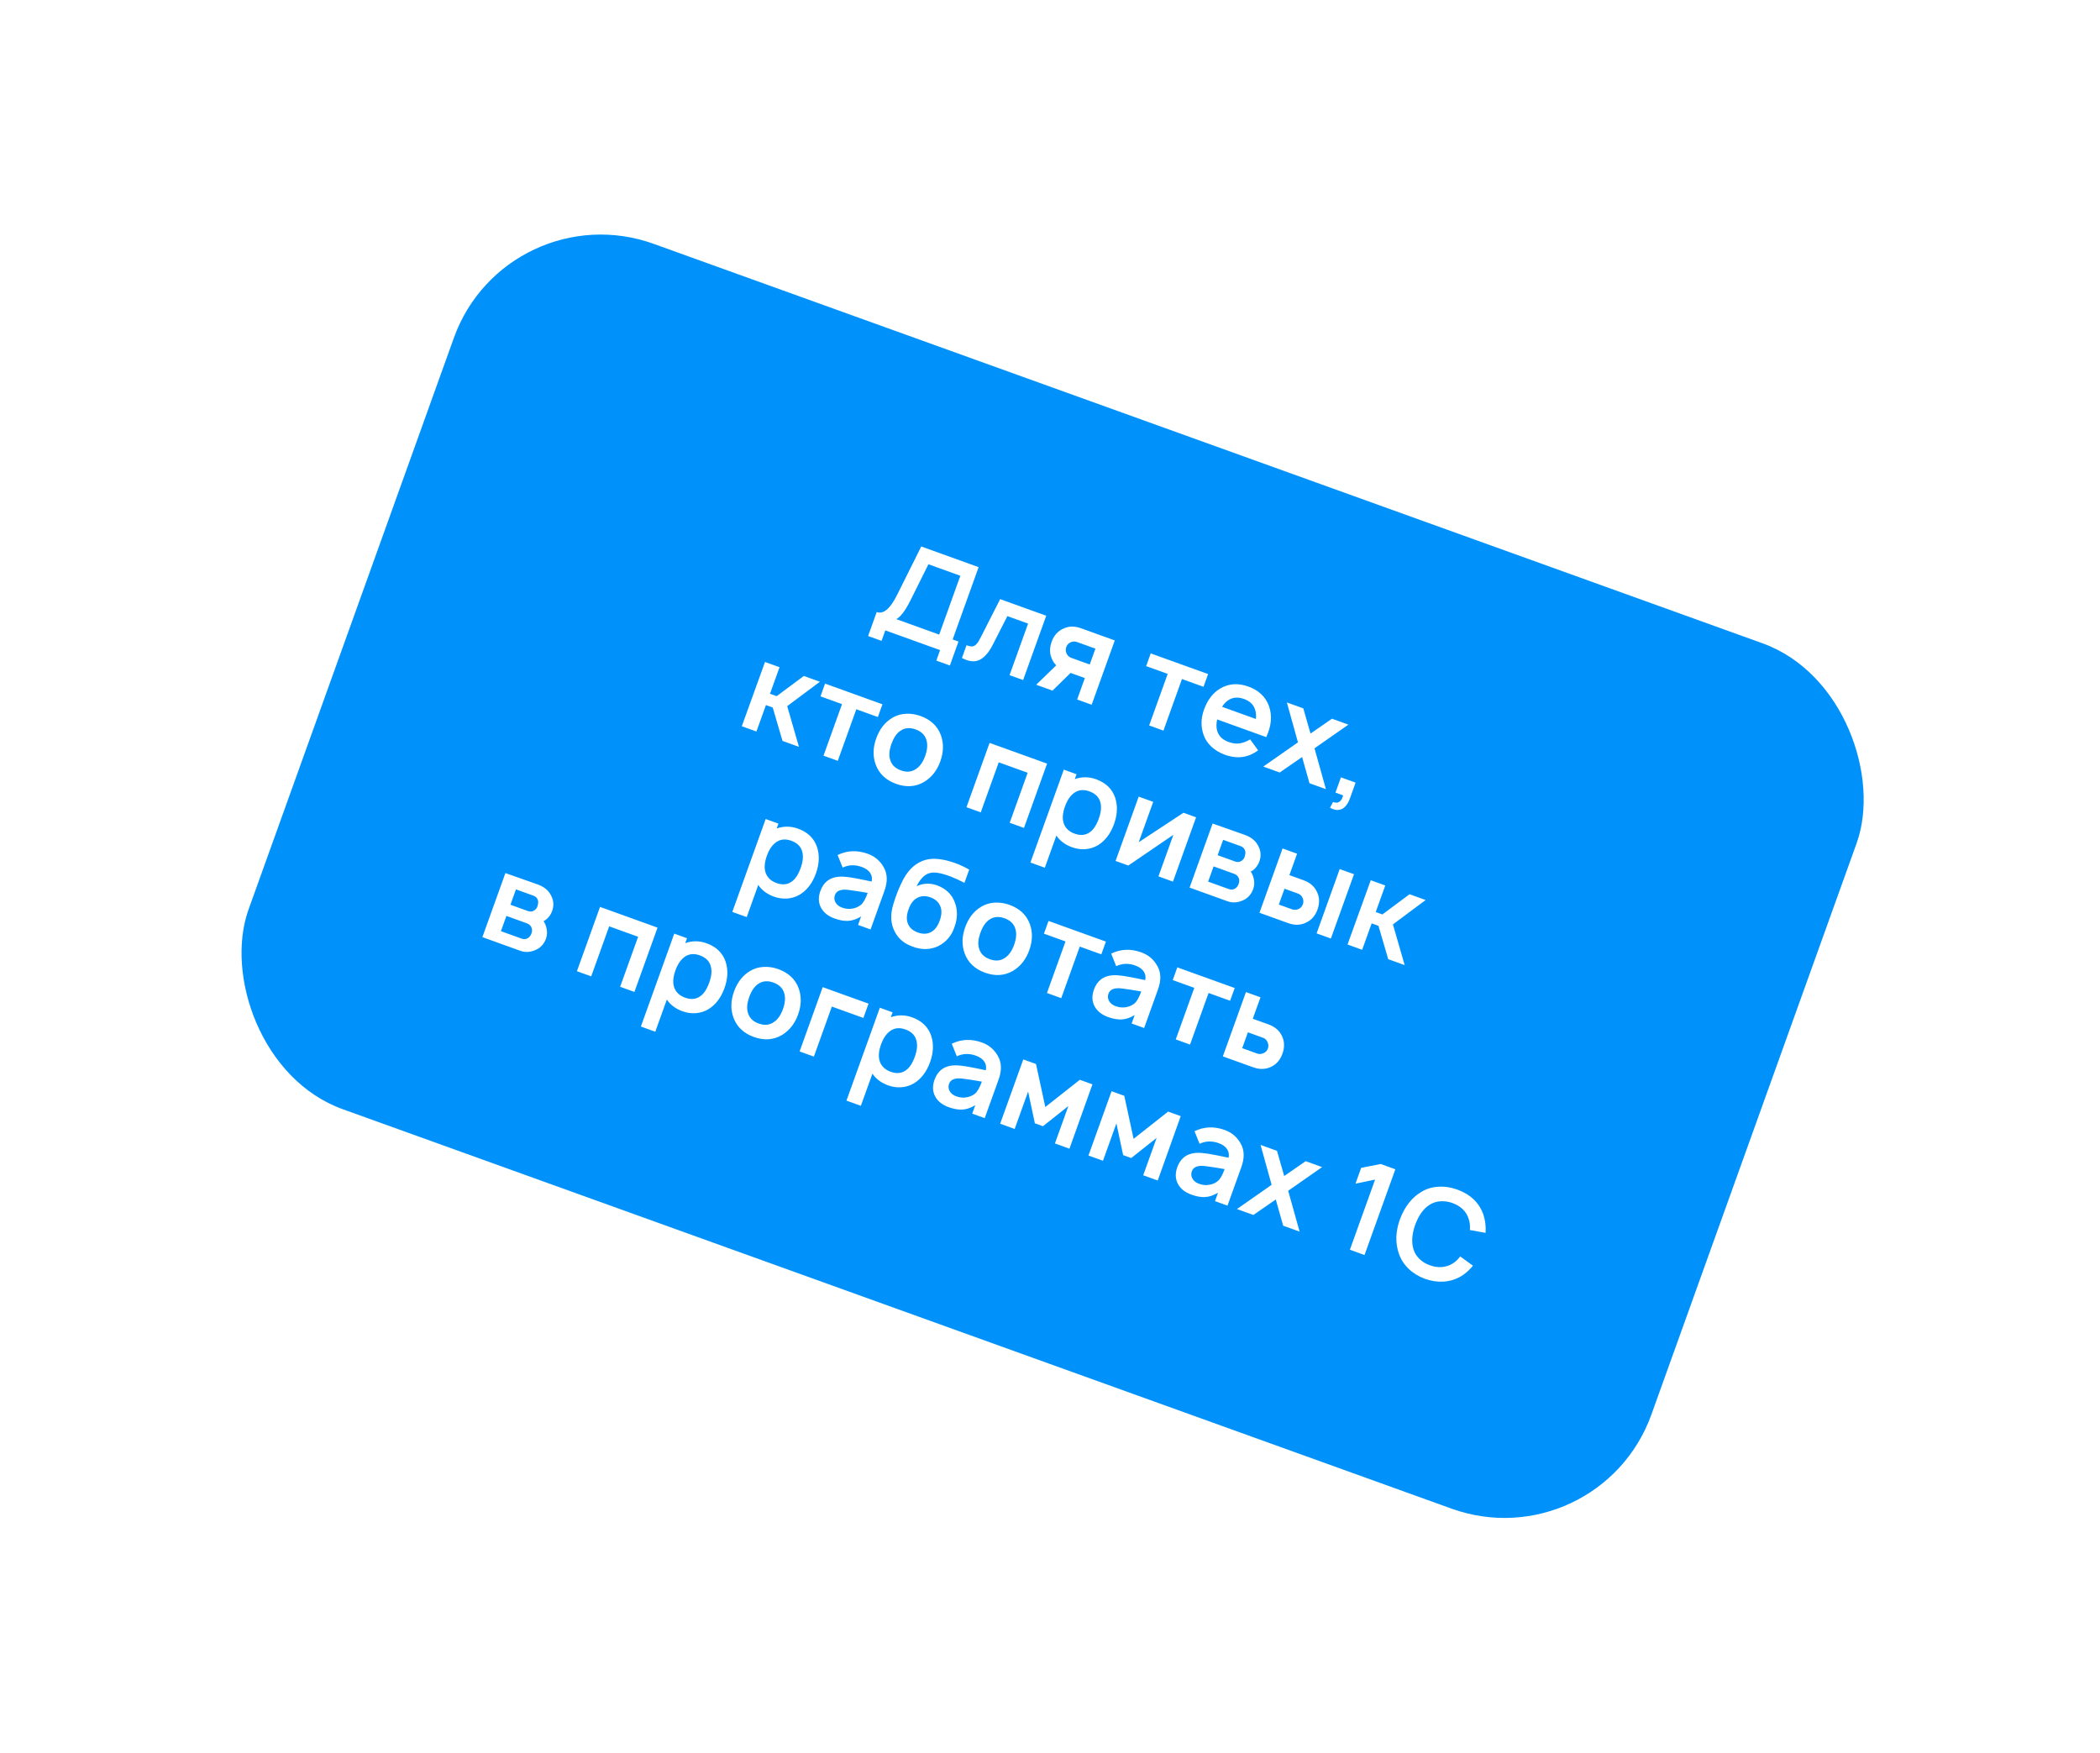
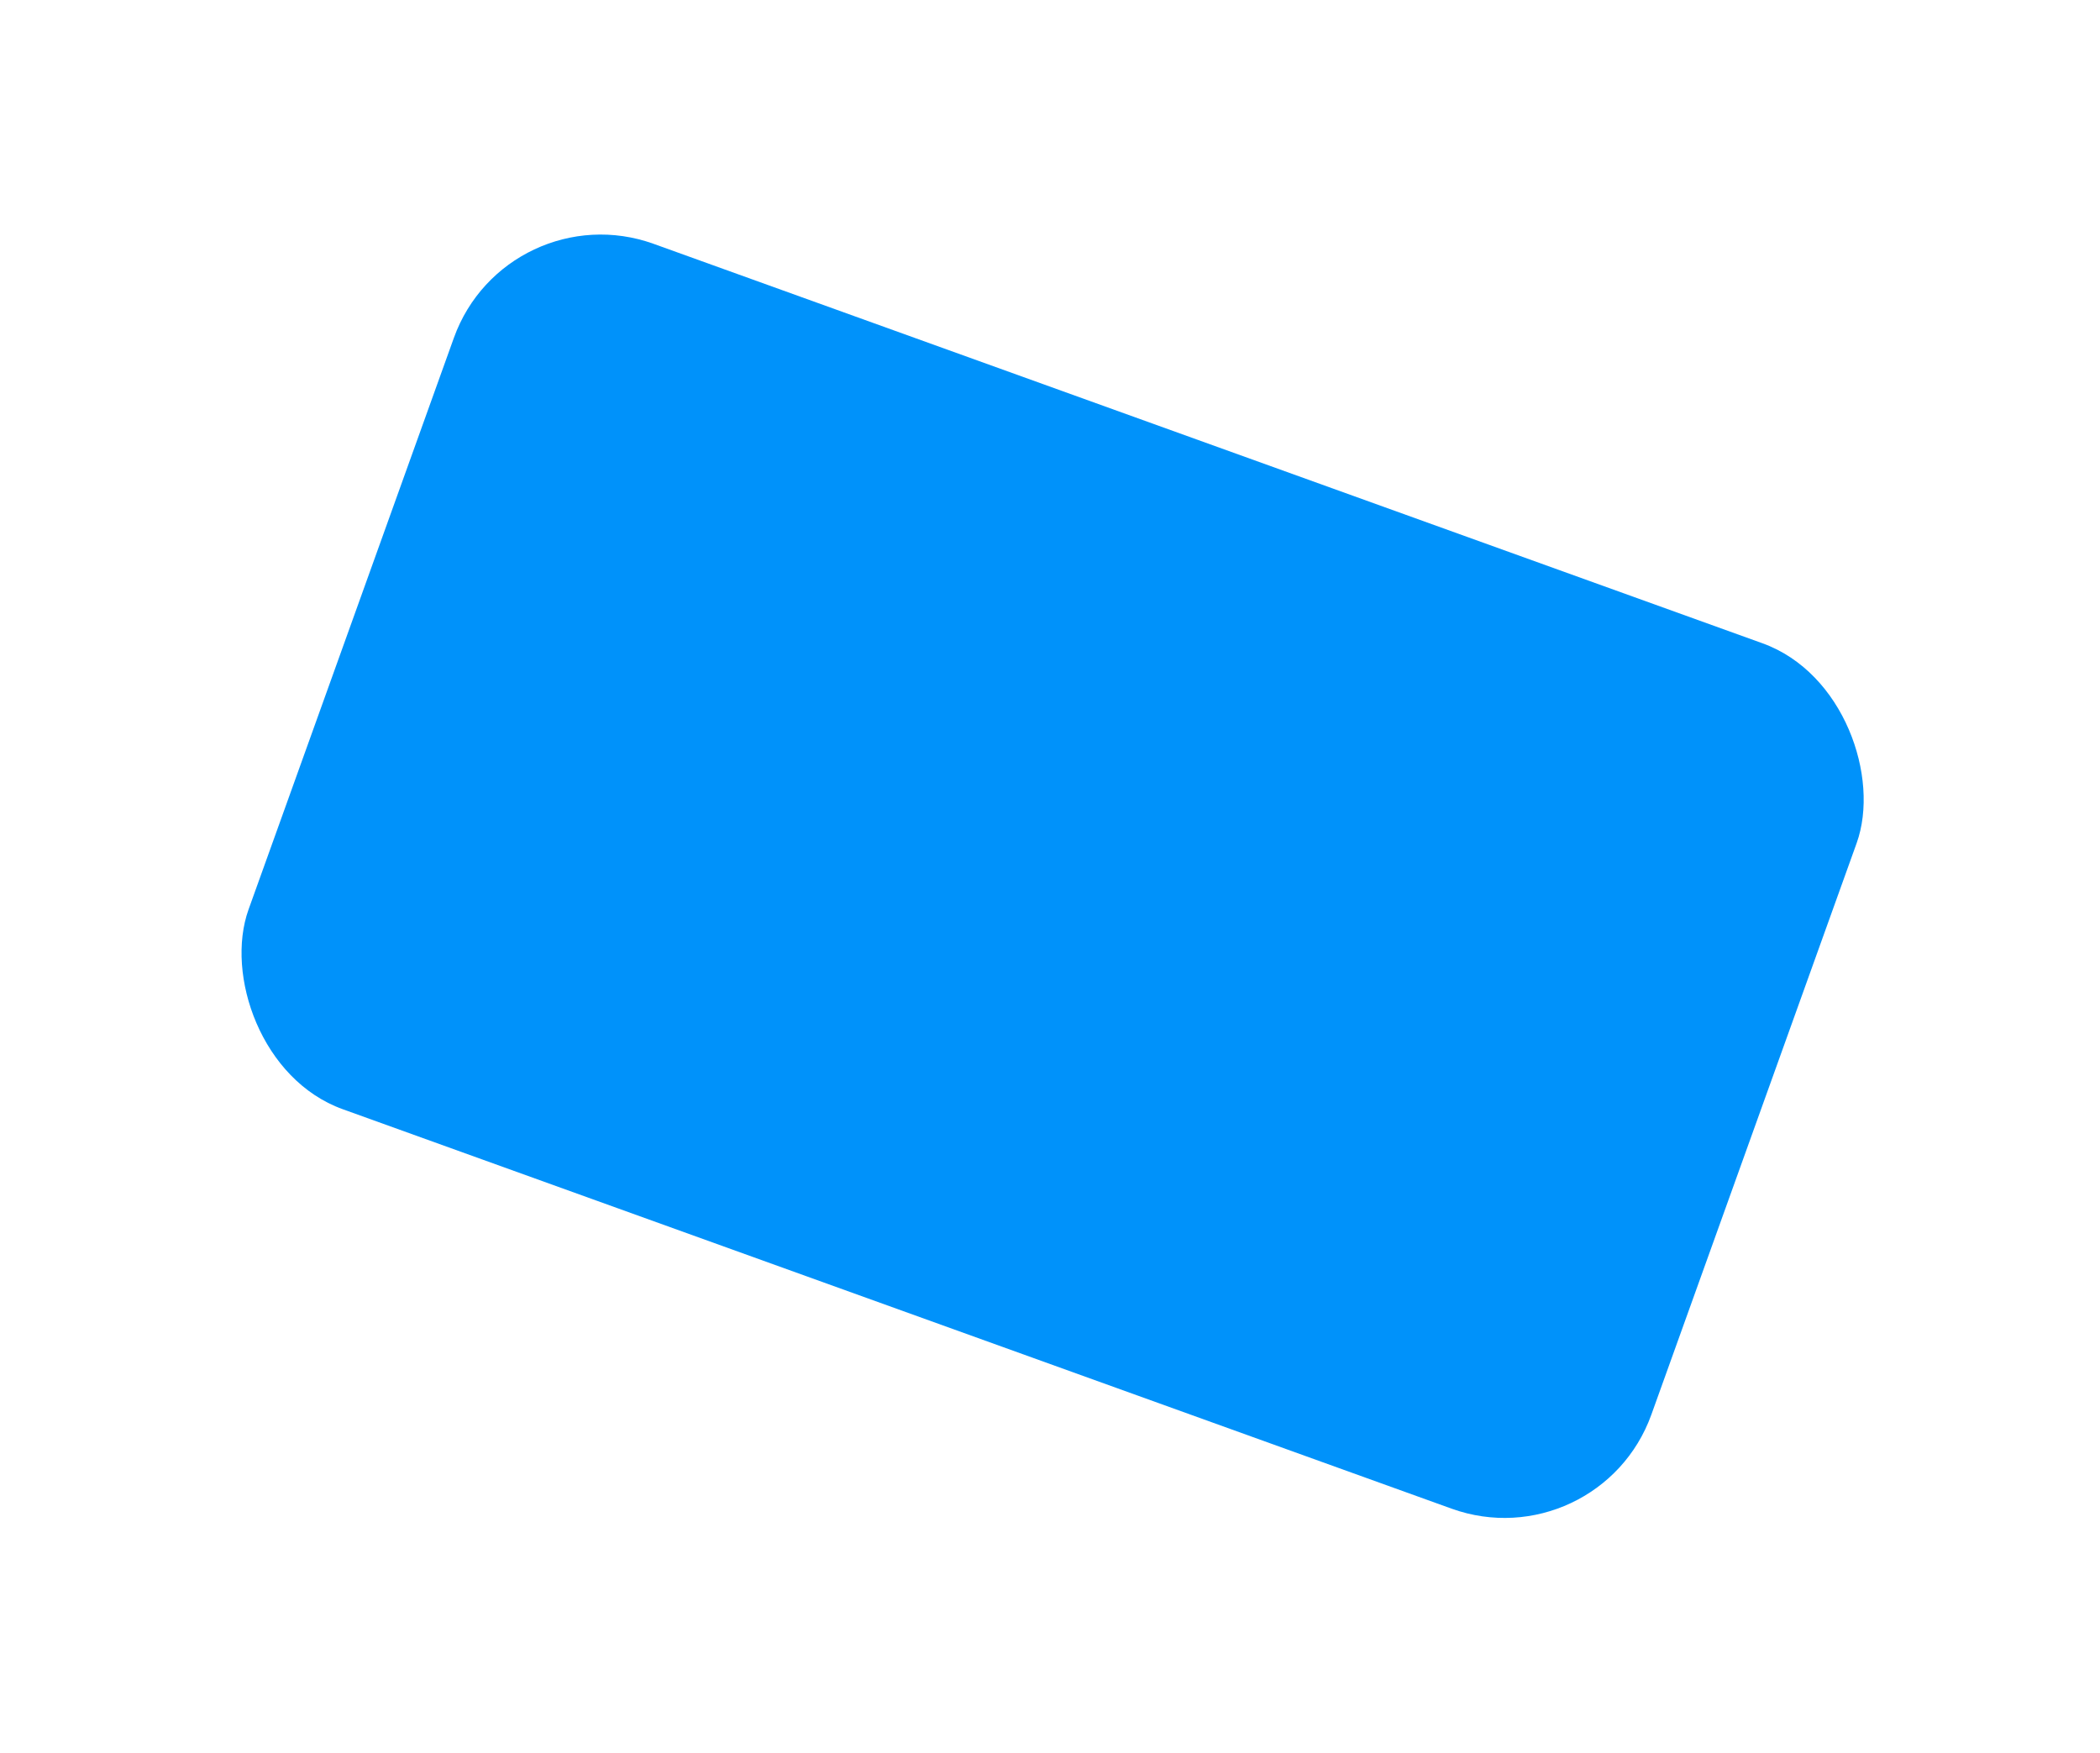
<svg xmlns="http://www.w3.org/2000/svg" width="242" height="202" viewBox="0 0 242 202" fill="none">
  <g filter="url(#filter0_d_63_894)">
    <rect width="171.785" height="105.983" rx="18" transform="matrix(0.941 0.339 -0.338 0.941 57.388 22)" fill="#0092FA" />
-     <path d="M108.782 73.692L109.454 73.934L108.463 76.693L106.899 76.129L107.333 74.921L101.022 72.647L100.588 73.855L99.037 73.296L100.029 70.537C100.806 70.818 101.593 70.151 102.39 68.536L105.163 62.978L111.775 65.361L108.782 73.692ZM107.232 73.133L109.668 66.353L105.991 65.028L103.877 69.273C103.309 70.392 102.781 71.085 102.292 71.353L107.232 73.133ZM114.257 69.046L119.566 70.959L116.903 78.37L115.339 77.806L117.475 71.864L115.087 71.004L113.406 74.304C112.948 75.203 112.433 75.788 111.861 76.057C111.302 76.32 110.632 76.244 109.851 75.829L110.379 74.36C110.617 74.446 110.817 74.492 110.98 74.499C111.146 74.497 111.29 74.441 111.413 74.33C111.548 74.213 111.652 74.096 111.725 73.977C111.802 73.85 111.906 73.66 112.038 73.408L114.257 69.046ZM123.569 72.401L127.465 73.805L124.802 81.216L123.129 80.613L124.016 78.143L122.37 77.55L120.289 79.59L118.409 78.913L120.716 76.675C120.521 76.47 120.371 76.256 120.265 76.032C119.945 75.4 119.92 74.709 120.189 73.958C120.452 73.226 120.908 72.719 121.558 72.436C122.167 72.149 122.837 72.138 123.569 72.401ZM124.578 76.579L125.234 74.753L123.08 73.977C122.818 73.903 122.573 73.923 122.346 74.038C122.122 74.143 121.966 74.319 121.877 74.566C121.791 74.804 121.795 75.038 121.888 75.268C121.999 75.535 122.177 75.713 122.424 75.802L124.578 76.579ZM138.219 77.681L137.691 79.149L135.208 78.254L133.073 84.197L131.426 83.604L133.562 77.661L131.079 76.766L131.606 75.298L138.219 77.681ZM139.262 82.909C139.152 83.417 139.154 83.857 139.269 84.228C139.445 84.829 139.881 85.255 140.576 85.506C141.043 85.674 141.467 85.729 141.85 85.67C142.242 85.615 142.648 85.462 143.069 85.21L143.98 86.469C142.847 87.321 141.568 87.491 140.141 86.976C139.574 86.772 139.067 86.471 138.621 86.072C138.188 85.668 137.882 85.212 137.703 84.703C137.372 83.757 137.385 82.785 137.744 81.788C138.151 80.653 138.781 79.836 139.632 79.337C140.601 78.766 141.68 78.695 142.869 79.124C144.049 79.549 144.836 80.293 145.229 81.354C145.625 82.468 145.52 83.665 144.915 84.946L139.262 82.909ZM142.357 80.551C141.661 80.301 141.055 80.351 140.536 80.701C140.264 80.882 140.029 81.134 139.831 81.455L143.728 82.859C143.767 82.491 143.741 82.146 143.65 81.824C143.474 81.223 143.043 80.799 142.357 80.551ZM154.39 83.508L150.481 86.238L151.796 90.944L149.902 90.262L149.051 87.242L146.473 89.026L144.579 88.343L148.574 85.551L147.297 80.952L149.191 81.634L150.022 84.538L152.497 82.826L154.39 83.508ZM154.56 92.017C154.339 92.63 154.035 93.032 153.646 93.223C153.254 93.423 152.796 93.376 152.27 93.084L152.618 92.418C152.913 92.545 153.159 92.536 153.357 92.39C153.563 92.247 153.702 92.003 153.775 91.657L152.897 91.341L153.528 89.584L155.216 90.192L154.56 92.017ZM87.265 81.255L86.17 84.302L84.483 83.694L87.159 76.288L88.833 76.891L87.734 79.952L88.502 80.228L91.632 77.9L93.484 78.567L89.716 81.379L91.068 86.067L89.175 85.385L88.047 81.537L87.265 81.255ZM100.691 81.164L100.164 82.633L97.68 81.738L95.545 87.68L93.899 87.087L96.034 81.145L93.551 80.25L94.079 78.781L100.691 81.164ZM105.503 90.106C104.521 90.683 103.44 90.758 102.261 90.333C101.081 89.908 100.296 89.16 99.906 88.089C99.571 87.152 99.594 86.153 99.975 85.092C100.363 84.012 100.983 83.223 101.834 82.723C102.295 82.445 102.811 82.29 103.38 82.257C103.959 82.228 104.523 82.312 105.072 82.51C106.261 82.939 107.047 83.682 107.432 84.74C107.766 85.677 107.741 86.681 107.357 87.752C106.982 88.795 106.364 89.58 105.503 90.106ZM104.546 88.63C105.005 88.33 105.361 87.828 105.614 87.124C105.871 86.41 105.917 85.791 105.754 85.268C105.586 84.701 105.173 84.298 104.514 84.061C103.856 83.824 103.281 83.87 102.791 84.2C102.351 84.475 101.998 84.984 101.732 85.725C101.469 86.457 101.419 87.069 101.583 87.562C101.748 88.138 102.159 88.545 102.818 88.782C103.476 89.019 104.052 88.969 104.546 88.63ZM119.664 88.001L117.001 95.412L115.355 94.819L117.426 89.055L114.092 87.853L112.021 93.618L110.374 93.024L113.037 85.613L119.664 88.001ZM127.51 91.93C127.815 92.866 127.771 93.878 127.38 94.967C126.985 96.065 126.374 96.873 125.548 97.392C125.111 97.658 124.626 97.814 124.093 97.86C123.564 97.896 123.052 97.825 122.558 97.647C121.753 97.357 121.146 96.906 120.736 96.293L119.404 99.999L117.744 99.4L121.591 88.696L123.059 89.225L122.857 89.787C123.672 89.502 124.491 89.508 125.314 89.805C126.43 90.207 127.162 90.915 127.51 91.93ZM124.596 95.901C125.008 95.616 125.351 95.094 125.624 94.334C125.887 93.602 125.946 92.978 125.801 92.461C125.652 91.87 125.23 91.449 124.535 91.198C123.931 90.981 123.394 91.009 122.923 91.284C122.409 91.595 122.01 92.143 121.727 92.93C121.438 93.735 121.398 94.408 121.606 94.948C121.809 95.476 122.222 95.852 122.844 96.076C123.52 96.32 124.104 96.262 124.596 95.901ZM136.834 94.189L134.171 101.6L132.497 100.997L134.218 96.207L129.026 99.746L127.558 99.217L130.221 91.806L131.895 92.409L130.223 97.061L135.38 93.665L136.834 94.189ZM138.739 94.906L142.44 96.209C143.135 96.459 143.628 96.839 143.921 97.347C144.297 97.968 144.365 98.613 144.125 99.281C143.99 99.656 143.774 99.971 143.476 100.225C143.36 100.318 143.246 100.39 143.134 100.443C143.309 100.702 143.427 100.993 143.487 101.314C143.573 101.707 143.549 102.091 143.414 102.466C143.164 103.161 142.688 103.625 141.984 103.857C141.455 104.039 140.947 104.042 140.462 103.867L136.086 102.29L138.739 94.906ZM139.954 96.786L139.318 98.556L141.335 99.283C141.618 99.385 141.873 99.353 142.098 99.186C142.276 99.064 142.394 98.895 142.451 98.678C142.518 98.433 142.534 98.232 142.497 98.074C142.421 97.799 142.245 97.611 141.971 97.513L139.954 96.786ZM138.854 99.846L138.223 101.603L140.597 102.458C140.88 102.56 141.138 102.534 141.369 102.38C141.534 102.264 141.658 102.092 141.74 101.863C141.816 101.652 141.827 101.45 141.773 101.255C141.693 100.988 141.502 100.8 141.201 100.692L138.854 99.846ZM146.801 97.78L148.474 98.383L147.587 100.854L149.219 101.442C149.951 101.706 150.461 102.143 150.748 102.752C151.068 103.385 151.093 104.076 150.824 104.826C150.561 105.558 150.105 106.065 149.456 106.348C148.846 106.635 148.176 106.647 147.444 106.383L144.138 105.191L146.801 97.78ZM153.386 100.153L155.033 100.747L152.369 108.158L150.723 107.565L153.386 100.153ZM147.025 102.418L146.369 104.244L147.933 104.807C148.195 104.881 148.44 104.861 148.667 104.747C148.891 104.641 149.047 104.465 149.136 104.218C149.222 103.98 149.218 103.746 149.125 103.516C149.014 103.249 148.836 103.071 148.589 102.982L147.025 102.418ZM157.068 106.41L155.973 109.457L154.286 108.848L156.963 101.442L158.636 102.046L157.537 105.106L158.305 105.383L161.435 103.054L163.287 103.722L159.519 106.533L160.871 111.222L158.978 110.539L157.85 106.692L157.068 106.41ZM93.156 97.62C93.46 98.556 93.416 99.569 93.025 100.657C92.631 101.755 92.02 102.563 91.193 103.082C90.757 103.348 90.272 103.504 89.739 103.55C89.209 103.586 88.697 103.516 88.203 103.338C87.399 103.047 86.791 102.596 86.381 101.983L85.05 105.689L83.389 105.091L87.236 94.386L88.704 94.915L88.502 95.478C89.317 95.192 90.136 95.198 90.96 95.495C92.076 95.897 92.808 96.605 93.156 97.62ZM90.241 101.592C90.653 101.306 90.996 100.784 91.269 100.024C91.532 99.292 91.591 98.668 91.447 98.151C91.297 97.559 90.875 97.139 90.18 96.888C89.576 96.671 89.039 96.699 88.569 96.974C88.054 97.285 87.655 97.833 87.373 98.62C87.083 99.425 87.043 100.098 87.252 100.638C87.455 101.166 87.867 101.542 88.489 101.766C89.166 102.01 89.75 101.952 90.241 101.592ZM99.323 107.112L97.882 106.593L98.232 105.618C97.718 105.929 97.223 106.097 96.749 106.123C96.284 106.151 95.755 106.059 95.16 105.844C94.419 105.578 93.899 105.157 93.599 104.584C93.308 104.014 93.287 103.382 93.537 102.686C93.895 101.689 94.583 101.141 95.6 101.042C95.803 101.023 96.026 101.02 96.269 101.035C96.52 101.054 96.798 101.087 97.101 101.134C97.413 101.184 97.666 101.229 97.859 101.267C98.064 101.3 98.353 101.358 98.726 101.441C99.099 101.523 99.34 101.574 99.447 101.592C99.529 101.218 99.472 100.888 99.276 100.6C99.083 100.303 98.758 100.072 98.301 99.908C97.532 99.631 96.8 99.656 96.104 99.984L95.524 98.535C96.625 98.002 97.784 97.954 99 98.392C99.805 98.683 100.416 99.197 100.832 99.936C101.272 100.694 101.304 101.599 100.925 102.652L99.323 107.112ZM98.199 104.289C98.478 104.059 98.742 103.596 98.992 102.9C98.098 102.744 97.369 102.631 96.805 102.562C95.928 102.442 95.398 102.639 95.214 103.151C95.109 103.444 95.131 103.726 95.282 103.997C95.441 104.272 95.695 104.472 96.042 104.597C96.436 104.739 96.819 104.778 97.193 104.717C97.575 104.658 97.91 104.516 98.199 104.289ZM106.93 102.01C108.01 102.399 108.716 103.077 109.05 104.045C109.368 104.914 109.35 105.842 108.995 106.831C108.667 107.829 108.041 108.564 107.117 109.037C106.184 109.476 105.183 109.487 104.114 109.071C103.053 108.689 102.33 107.999 101.944 107.003C101.622 106.173 101.626 105.229 101.955 104.17C102.268 103.125 102.65 102.178 103.1 101.327C103.746 100.134 104.603 99.388 105.67 99.091C106.574 98.848 107.716 98.976 109.097 99.473C109.609 99.658 110.14 99.906 110.689 100.218L110.142 101.741C109.549 101.434 109.017 101.191 108.545 101.01C107.445 100.593 106.639 100.463 106.128 100.62C105.559 100.766 105.058 101.268 104.626 102.125C105.378 101.786 106.146 101.748 106.93 102.01ZM107.375 104.48C107.193 103.98 106.81 103.625 106.224 103.414C105.639 103.203 105.117 103.232 104.659 103.501C104.248 103.725 103.929 104.152 103.702 104.784C103.469 105.433 103.439 105.976 103.613 106.41C103.79 106.898 104.175 107.248 104.769 107.463C105.364 107.677 105.884 107.652 106.33 107.389C106.741 107.166 107.062 106.733 107.292 106.093C107.522 105.452 107.55 104.915 107.375 104.48ZM115.755 111.871C114.773 112.447 113.692 112.523 112.512 112.097C111.332 111.672 110.547 110.924 110.157 109.854C109.822 108.917 109.846 107.917 110.227 106.856C110.615 105.777 111.235 104.987 112.086 104.488C112.547 104.21 113.063 104.054 113.632 104.022C114.211 103.993 114.774 104.077 115.323 104.275C116.512 104.703 117.299 105.447 117.683 106.505C118.018 107.442 117.993 108.446 117.608 109.516C117.233 110.559 116.616 111.344 115.755 111.871ZM114.798 110.394C115.257 110.095 115.613 109.593 115.866 108.888C116.122 108.174 116.169 107.556 116.006 107.032C115.838 106.465 115.425 106.063 114.766 105.826C114.107 105.588 113.533 105.634 113.043 105.964C112.603 106.24 112.25 106.748 111.983 107.489C111.72 108.221 111.671 108.833 111.834 109.326C111.999 109.903 112.411 110.309 113.069 110.547C113.728 110.784 114.304 110.733 114.798 110.394ZM126.442 108.514L125.914 109.982L123.431 109.088L121.296 115.03L119.649 114.437L121.785 108.494L119.301 107.599L119.829 106.131L126.442 108.514ZM130.848 118.472L129.407 117.953L129.757 116.979C129.243 117.29 128.749 117.458 128.275 117.483C127.81 117.512 127.28 117.419 126.685 117.205C125.945 116.938 125.424 116.518 125.124 115.945C124.833 115.375 124.812 114.742 125.062 114.047C125.42 113.049 126.108 112.501 127.125 112.403C127.328 112.383 127.551 112.381 127.794 112.396C128.045 112.414 128.323 112.447 128.626 112.494C128.939 112.545 129.191 112.589 129.384 112.628C129.589 112.661 129.878 112.718 130.252 112.801C130.625 112.884 130.865 112.934 130.972 112.952C131.055 112.579 130.998 112.248 130.801 111.961C130.609 111.664 130.283 111.433 129.826 111.268C129.058 110.991 128.325 111.017 127.629 111.345L127.05 109.896C128.15 109.362 129.309 109.315 130.526 109.753C131.33 110.043 131.941 110.558 132.357 111.297C132.798 112.055 132.829 112.96 132.451 114.012L130.848 118.472ZM129.724 115.649C130.003 115.419 130.267 114.956 130.517 114.261C129.623 114.104 128.894 113.991 128.33 113.922C127.453 113.803 126.923 113.999 126.739 114.512C126.634 114.804 126.656 115.086 126.807 115.358C126.967 115.632 127.22 115.832 127.568 115.957C127.961 116.099 128.344 116.139 128.718 116.077C129.1 116.019 129.436 115.876 129.724 115.649ZM141.285 113.863L140.757 115.331L138.274 114.436L136.139 120.379L134.492 119.786L136.628 113.843L134.144 112.948L134.672 111.48L141.285 113.863ZM142.582 114.33L144.256 114.934L143.368 117.404L145.179 118.056C145.911 118.32 146.425 118.759 146.721 119.372C147.033 120.001 147.053 120.69 146.784 121.44C146.521 122.172 146.069 122.681 145.429 122.967C144.811 123.251 144.136 123.261 143.404 122.997L139.919 121.741L142.582 114.33ZM142.806 118.968L142.15 120.794L143.906 121.427C144.16 121.497 144.4 121.475 144.627 121.361C144.864 121.25 145.024 121.075 145.11 120.837C145.192 120.608 145.184 120.373 145.085 120.131C144.974 119.863 144.8 119.687 144.562 119.601L142.806 118.968ZM57.242 100.615L60.943 101.918C61.638 102.168 62.132 102.548 62.424 103.056C62.8 103.677 62.868 104.322 62.628 104.99C62.493 105.365 62.277 105.68 61.979 105.934C61.863 106.027 61.749 106.099 61.637 106.152C61.813 106.411 61.93 106.702 61.99 107.023C62.077 107.416 62.052 107.8 61.917 108.175C61.668 108.87 61.191 109.334 60.488 109.566C59.958 109.748 59.45 109.751 58.966 109.576L54.589 107.999L57.242 100.615ZM58.458 102.495L57.821 104.265L59.838 104.992C60.122 105.094 60.376 105.062 60.601 104.895C60.779 104.773 60.897 104.604 60.954 104.387C61.022 104.142 61.037 103.941 61.001 103.783C60.924 103.508 60.749 103.32 60.474 103.222L58.458 102.495ZM57.358 105.555L56.726 107.312L59.1 108.167C59.383 108.269 59.641 108.243 59.872 108.089C60.038 107.973 60.161 107.801 60.244 107.572C60.319 107.361 60.33 107.159 60.276 106.964C60.196 106.697 60.006 106.509 59.704 106.401L57.358 105.555ZM74.773 106.902L72.11 114.313L70.464 113.719L72.535 107.955L69.201 106.754L67.13 112.518L65.483 111.925L68.147 104.514L74.773 106.902ZM82.62 110.83C82.924 111.766 82.88 112.779 82.489 113.868C82.094 114.965 81.484 115.774 80.657 116.292C80.22 116.558 79.735 116.714 79.202 116.76C78.673 116.797 78.161 116.726 77.667 116.548C76.862 116.258 76.255 115.806 75.845 115.194L74.513 118.899L72.853 118.301L76.7 107.596L78.168 108.125L77.966 108.688C78.781 108.403 79.6 108.409 80.423 108.705C81.539 109.107 82.271 109.816 82.62 110.83ZM79.705 114.802C80.117 114.516 80.46 113.994 80.733 113.235C80.996 112.503 81.055 111.878 80.91 111.361C80.761 110.77 80.339 110.349 79.644 110.098C79.04 109.881 78.503 109.91 78.032 110.184C77.518 110.495 77.119 111.044 76.836 111.831C76.547 112.636 76.507 113.308 76.715 113.849C76.918 114.377 77.331 114.752 77.953 114.977C78.63 115.221 79.213 115.162 79.705 114.802ZM89.115 119.278C88.133 119.854 87.052 119.93 85.872 119.505C84.692 119.079 83.907 118.332 83.517 117.261C83.183 116.324 83.206 115.325 83.587 114.263C83.975 113.184 84.595 112.394 85.446 111.895C85.907 111.617 86.423 111.461 86.992 111.429C87.571 111.4 88.135 111.484 88.683 111.682C89.872 112.11 90.659 112.854 91.043 113.912C91.378 114.849 91.353 115.853 90.968 116.923C90.594 117.966 89.976 118.751 89.115 119.278ZM88.158 117.802C88.617 117.502 88.973 117 89.226 116.295C89.483 115.582 89.529 114.963 89.366 114.439C89.198 113.872 88.785 113.47 88.126 113.233C87.468 112.995 86.893 113.042 86.403 113.371C85.963 113.647 85.61 114.155 85.343 114.896C85.08 115.628 85.031 116.241 85.194 116.734C85.359 117.31 85.771 117.717 86.43 117.954C87.088 118.191 87.664 118.14 88.158 117.802ZM99.089 115.664L98.497 117.311L94.861 116.001L92.79 121.765L91.144 121.172L93.807 113.761L99.089 115.664ZM106.312 119.368C106.616 120.304 106.572 121.316 106.181 122.405C105.786 123.503 105.176 124.311 104.349 124.83C103.912 125.096 103.428 125.252 102.895 125.298C102.365 125.334 101.853 125.264 101.359 125.086C100.554 124.796 99.947 124.344 99.537 123.731L98.205 127.437L96.545 126.839L100.392 116.134L101.86 116.663L101.658 117.225C102.473 116.941 103.292 116.946 104.115 117.243C105.231 117.645 105.963 118.353 106.312 119.368ZM103.397 123.34C103.809 123.054 104.152 122.532 104.425 121.772C104.688 121.04 104.747 120.416 104.602 119.899C104.453 119.308 104.031 118.887 103.336 118.636C102.732 118.419 102.195 118.447 101.724 118.722C101.21 119.033 100.811 119.581 100.528 120.368C100.239 121.173 100.199 121.846 100.408 122.386C100.611 122.914 101.023 123.29 101.645 123.514C102.322 123.758 102.906 123.7 103.397 123.34ZM112.478 128.86L111.038 128.341L111.388 127.366C110.874 127.677 110.379 127.845 109.905 127.871C109.44 127.899 108.911 127.807 108.316 127.593C107.575 127.326 107.055 126.905 106.754 126.332C106.463 125.762 106.443 125.13 106.693 124.434C107.051 123.437 107.739 122.889 108.755 122.79C108.959 122.771 109.182 122.768 109.424 122.783C109.676 122.802 109.953 122.835 110.257 122.882C110.569 122.932 110.822 122.977 111.014 123.015C111.22 123.048 111.509 123.106 111.882 123.189C112.255 123.271 112.495 123.322 112.603 123.34C112.685 122.966 112.628 122.636 112.432 122.348C112.239 122.051 111.914 121.82 111.457 121.656C110.688 121.379 109.956 121.404 109.26 121.732L108.68 120.283C109.781 119.75 110.94 119.702 112.156 120.141C112.961 120.431 113.572 120.945 113.988 121.684C114.428 122.442 114.459 123.347 114.081 124.4L112.478 128.86ZM111.354 126.037C111.633 125.807 111.898 125.344 112.148 124.648C111.254 124.492 110.525 124.379 109.961 124.31C109.084 124.19 108.554 124.387 108.37 124.899C108.264 125.192 108.287 125.474 108.437 125.745C108.597 126.02 108.851 126.22 109.198 126.345C109.592 126.487 109.975 126.527 110.348 126.465C110.731 126.406 111.066 126.264 111.354 126.037ZM123.437 124.438L124.891 124.962L122.242 132.378L120.568 131.775L122.116 127.466L119.189 129.79L118.256 129.454L117.479 125.795L115.931 130.104L114.257 129.501L116.92 122.09L118.388 122.619L119.458 127.577L123.437 124.438ZM133.611 128.105L135.065 128.629L132.416 136.045L130.742 135.441L132.29 131.132L129.363 133.456L128.43 133.12L127.653 129.461L126.105 133.77L124.431 133.167L127.094 125.756L128.562 126.285L129.632 131.243L133.611 128.105ZM140.454 138.941L139.013 138.422L139.363 137.448C138.849 137.758 138.355 137.926 137.88 137.952C137.416 137.981 136.886 137.888 136.291 137.674C135.55 137.407 135.03 136.987 134.73 136.413C134.439 135.843 134.418 135.211 134.668 134.515C135.026 133.518 135.714 132.97 136.731 132.872C136.934 132.852 137.157 132.85 137.4 132.865C137.651 132.883 137.929 132.916 138.232 132.963C138.544 133.014 138.797 133.058 138.99 133.097C139.195 133.129 139.484 133.187 139.857 133.27C140.231 133.353 140.471 133.403 140.578 133.421C140.66 133.048 140.604 132.717 140.407 132.429C140.214 132.133 139.889 131.902 139.432 131.737C138.664 131.46 137.931 131.485 137.235 131.813L136.655 130.364C137.756 129.831 138.915 129.783 140.131 130.222C140.936 130.512 141.547 131.026 141.963 131.765C142.404 132.524 142.435 133.429 142.057 134.481L140.454 138.941ZM139.33 136.118C139.609 135.888 139.873 135.425 140.123 134.73C139.229 134.573 138.5 134.46 137.936 134.391C137.059 134.271 136.529 134.468 136.345 134.98C136.24 135.273 136.262 135.555 136.413 135.826C136.572 136.101 136.826 136.301 137.174 136.426C137.567 136.568 137.95 136.608 138.324 136.546C138.706 136.487 139.042 136.345 139.33 136.118ZM151.357 134.5L147.447 137.23L148.763 141.935L146.869 141.253L146.018 138.233L143.44 140.017L141.546 139.335L145.54 136.542L144.264 131.944L146.158 132.626L146.989 135.53L149.464 133.817L151.357 134.5ZM158.109 134.143L159.797 134.751L156.246 144.632L154.558 144.024L157.463 135.94L155.202 136.412L155.858 134.587L158.109 134.143ZM167.266 144.79L168.74 145.864C168.347 146.353 167.898 146.754 167.393 147.068C166.763 147.44 166.083 147.65 165.354 147.697C164.636 147.738 163.926 147.632 163.221 147.378C162.499 147.118 161.871 146.737 161.339 146.235C160.81 145.724 160.431 145.138 160.204 144.477C159.777 143.249 159.817 141.93 160.324 140.521C160.862 139.082 161.671 138.036 162.754 137.382C163.353 137.009 164.015 136.803 164.742 136.765C165.471 136.718 166.198 136.825 166.92 137.085C168.448 137.636 169.455 138.598 169.943 139.972C170.164 140.651 170.247 141.353 170.193 142.078L168.388 141.753C168.422 141.259 168.379 140.845 168.261 140.513C167.992 139.621 167.36 138.995 166.363 138.636C165.906 138.471 165.438 138.406 164.961 138.441C164.493 138.479 164.074 138.622 163.706 138.872C163.038 139.293 162.496 140.053 162.08 141.154C161.707 142.249 161.641 143.181 161.881 143.95C162.006 144.377 162.237 144.755 162.574 145.083C162.92 145.415 163.323 145.658 163.784 145.814C164.238 145.988 164.699 146.056 165.167 146.018C165.635 145.98 166.058 145.838 166.436 145.591C166.77 145.381 167.047 145.114 167.266 144.79Z" fill="white" />
  </g>
  <defs>
    <filter id="filter0_d_63_894" x="0.568" y="0.032" width="241.41" height="201.914" filterUnits="userSpaceOnUse" color-interpolation-filters="sRGB">
      <feFlood flood-opacity="0" result="BackgroundImageFix" />
      <feColorMatrix in="SourceAlpha" type="matrix" values="0 0 0 0 0 0 0 0 0 0 0 0 0 0 0 0 0 0 127 0" result="hardAlpha" />
      <feOffset dx="1" />
      <feGaussianBlur stdDeviation="13.5" />
      <feComposite in2="hardAlpha" operator="out" />
      <feColorMatrix type="matrix" values="0 0 0 0 0 0 0 0 0 0.573 0 0 0 0 0.98 0 0 0 0.56 0" />
      <feBlend mode="normal" in2="BackgroundImageFix" result="effect1_dropShadow_63_894" />
      <feBlend mode="normal" in="SourceGraphic" in2="effect1_dropShadow_63_894" result="shape" />
    </filter>
  </defs>
</svg>